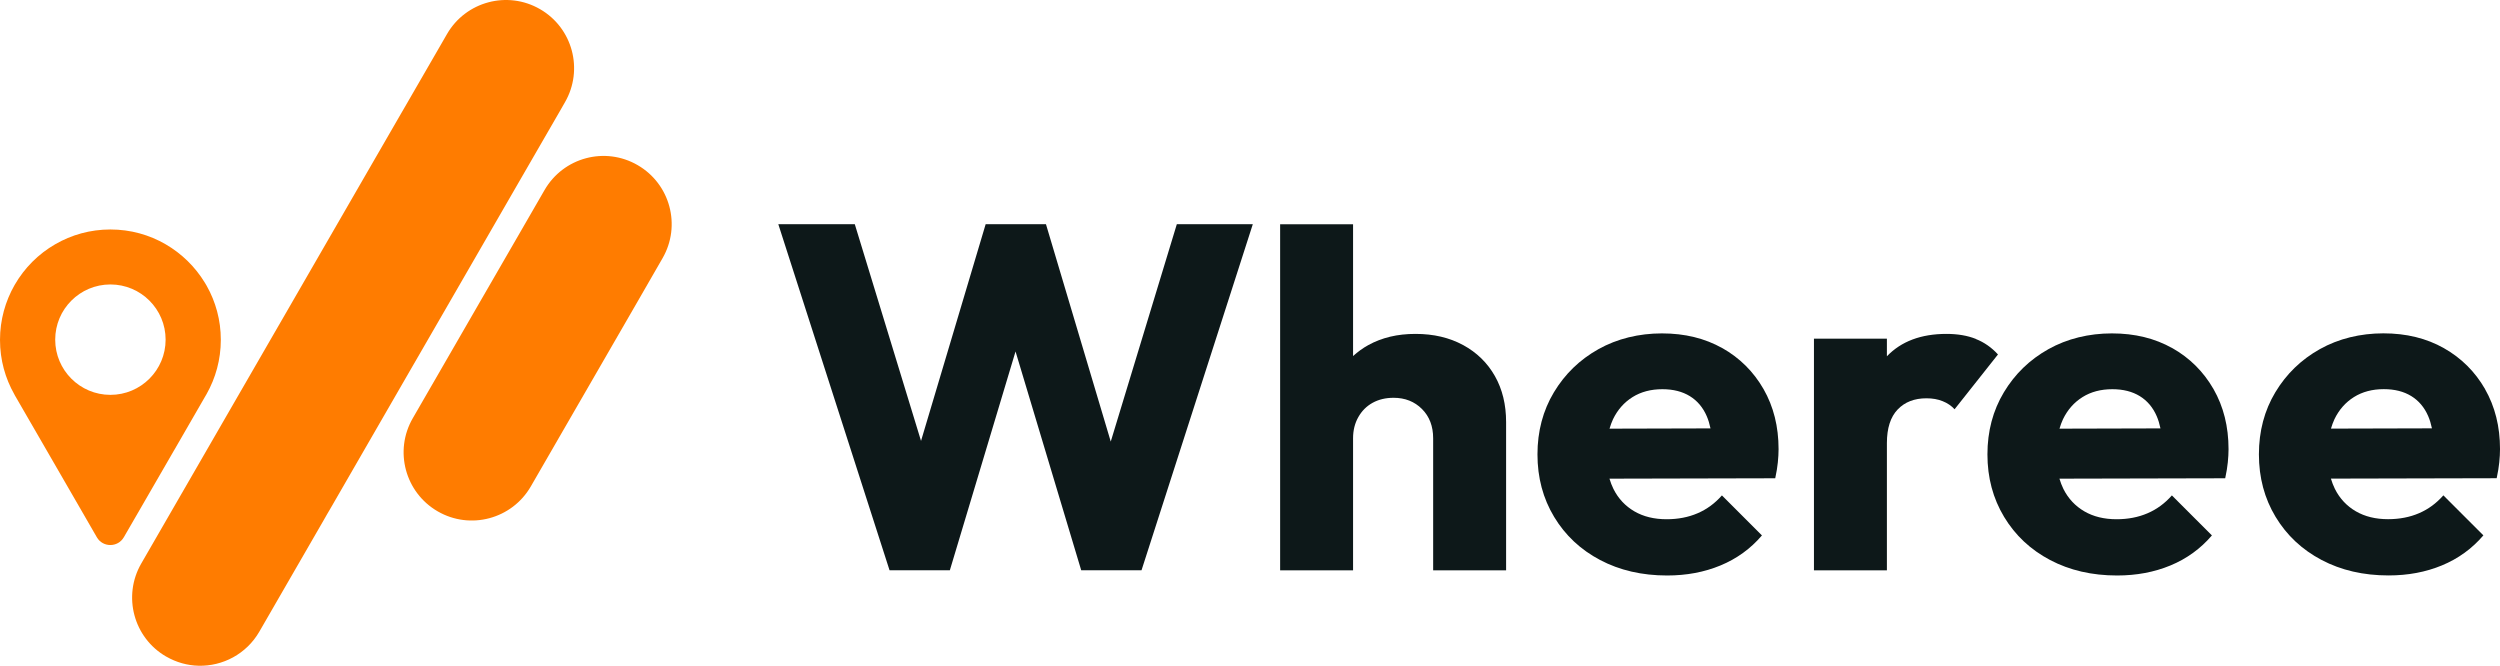
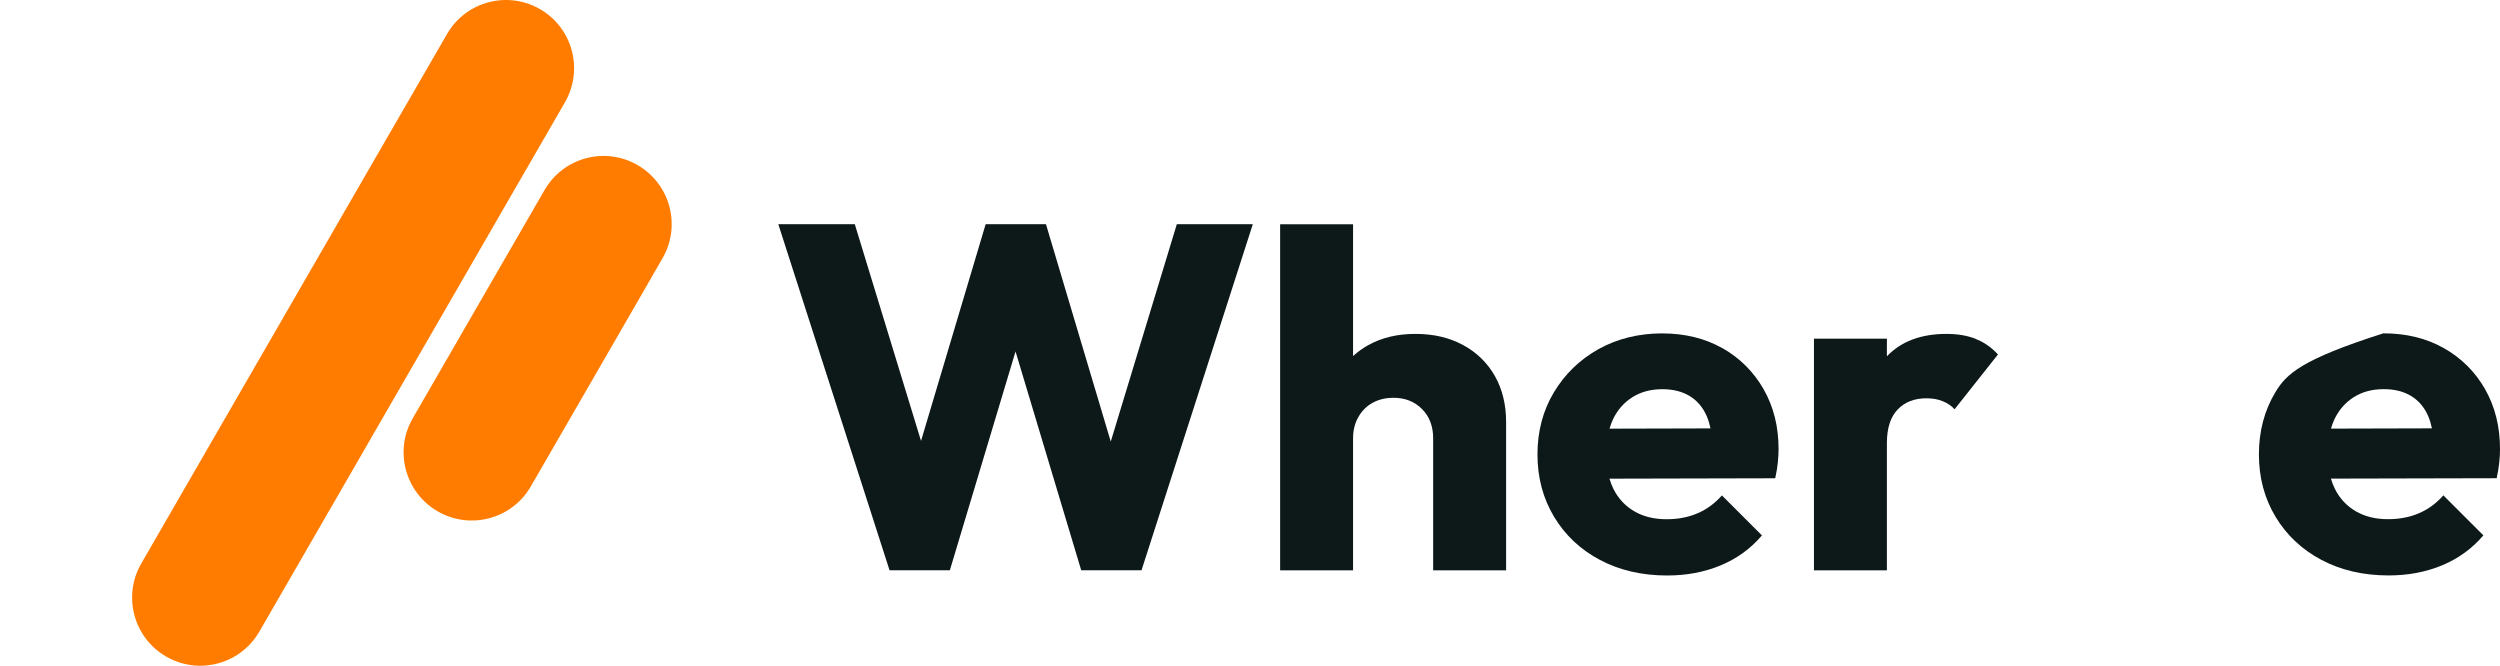
<svg xmlns="http://www.w3.org/2000/svg" width="229" height="61" viewBox="0 0 229 61" fill="none">
  <path d="M101.745 40.449L95.81 20.537H90.286L84.366 40.388L78.299 20.537H71.293L81.483 52.238H87.006L93.023 32.194L99.039 52.238H104.563L114.757 20.537H107.797L101.745 40.449Z" fill="#0D1819" />
  <path d="M134.024 31.61C132.77 30.925 131.318 30.585 129.658 30.585C127.998 30.585 126.586 30.925 125.337 31.61C124.819 31.895 124.363 32.235 123.941 32.615V20.542H117.26V52.243H123.941V40.15C123.941 39.424 124.099 38.774 124.423 38.205C124.743 37.637 125.18 37.2 125.733 36.895C126.287 36.591 126.926 36.438 127.652 36.438C128.698 36.438 129.566 36.779 130.252 37.464C130.937 38.149 131.277 39.043 131.277 40.15V52.243H137.959V38.662C137.959 37.063 137.619 35.657 136.933 34.448C136.248 33.24 135.283 32.295 134.029 31.61H134.024Z" fill="#0D1819" />
  <path d="M157.774 31.895C156.175 30.991 154.327 30.539 152.23 30.539C150.133 30.539 148.138 31.021 146.422 31.981C144.706 32.94 143.345 34.26 142.34 35.931C141.335 37.606 140.832 39.505 140.832 41.627C140.832 43.749 141.34 45.658 142.36 47.349C143.381 49.04 144.782 50.355 146.574 51.299C148.366 52.243 150.407 52.715 152.707 52.715C154.484 52.715 156.114 52.411 157.596 51.796C159.079 51.182 160.348 50.268 161.394 49.045L157.728 45.379C157.089 46.105 156.347 46.653 155.5 47.014C154.657 47.379 153.707 47.562 152.662 47.562C151.524 47.562 150.544 47.324 149.712 46.841C148.884 46.359 148.239 45.679 147.793 44.79C147.645 44.496 147.529 44.176 147.427 43.846L162.612 43.81C162.729 43.257 162.81 42.77 162.851 42.348C162.892 41.927 162.917 41.526 162.917 41.145C162.917 39.078 162.46 37.246 161.541 35.641C160.622 34.042 159.363 32.788 157.764 31.884L157.774 31.895ZM147.432 39.266C147.524 38.962 147.625 38.672 147.752 38.403C148.173 37.53 148.772 36.855 149.544 36.372C150.316 35.89 151.225 35.651 152.276 35.651C153.266 35.651 154.103 35.865 154.789 36.286C155.474 36.708 155.992 37.322 156.337 38.119C156.484 38.454 156.596 38.835 156.682 39.241L147.432 39.266Z" fill="#0D1819" />
  <path d="M180.983 31.042C180.211 30.737 179.318 30.585 178.297 30.585C175.967 30.585 174.149 31.27 172.84 32.636V31.021H166.158V52.243H172.84V40.587C172.84 39.221 173.17 38.195 173.825 37.51C174.479 36.824 175.358 36.484 176.465 36.484C177.018 36.484 177.51 36.571 177.947 36.748C178.384 36.921 178.749 37.17 179.039 37.489L183.014 32.468C182.43 31.829 181.755 31.356 180.983 31.052V31.042Z" fill="#0D1819" />
-   <path d="M198.991 31.895C197.392 30.991 195.544 30.539 193.447 30.539C191.35 30.539 189.355 31.021 187.639 31.981C185.923 32.94 184.562 34.26 183.557 35.931C182.551 37.606 182.049 39.505 182.049 41.627C182.049 43.749 182.557 45.658 183.577 47.349C184.597 49.04 185.999 50.355 187.791 51.299C189.583 52.243 191.624 52.715 193.924 52.715C195.701 52.715 197.331 52.411 198.813 51.796C200.296 51.182 201.565 50.268 202.611 49.045L198.945 45.379C198.305 46.105 197.564 46.653 196.716 47.014C195.874 47.379 194.924 47.562 193.878 47.562C192.741 47.562 191.761 47.324 190.929 46.841C190.101 46.359 189.456 45.679 189.009 44.79C188.862 44.496 188.745 44.176 188.644 43.846L203.829 43.81C203.946 43.257 204.027 42.77 204.068 42.348C204.109 41.927 204.134 41.526 204.134 41.145C204.134 39.078 203.677 37.246 202.758 35.641C201.839 34.042 200.58 32.788 198.981 31.884L198.991 31.895ZM188.649 39.266C188.74 38.962 188.842 38.672 188.969 38.403C189.39 37.53 189.989 36.855 190.761 36.372C191.533 35.89 192.441 35.651 193.492 35.651C194.482 35.651 195.32 35.865 196.006 36.286C196.691 36.708 197.209 37.322 197.554 38.119C197.701 38.454 197.813 38.835 197.899 39.241L188.649 39.266Z" fill="#0D1819" />
-   <path d="M227.635 35.646C226.716 34.047 225.457 32.793 223.858 31.889C222.259 30.986 220.411 30.534 218.314 30.534C216.217 30.534 214.222 31.016 212.506 31.976C210.79 32.935 209.429 34.255 208.424 35.926C207.419 37.601 206.916 39.5 206.916 41.622C206.916 43.744 207.424 45.653 208.444 47.344C209.465 49.035 210.866 50.349 212.658 51.294C214.45 52.238 216.491 52.71 218.791 52.71C220.568 52.71 222.198 52.406 223.68 51.791C225.163 51.177 226.432 50.263 227.478 49.04L223.812 45.374C223.173 46.1 222.431 46.648 221.584 47.009C220.741 47.374 219.791 47.557 218.745 47.557C217.608 47.557 216.628 47.318 215.796 46.836C214.968 46.354 214.323 45.673 213.877 44.785C213.729 44.49 213.613 44.171 213.511 43.841L228.696 43.805C228.813 43.252 228.894 42.764 228.935 42.343C228.976 41.922 229.001 41.52 229.001 41.14C229.001 39.073 228.544 37.241 227.625 35.636L227.635 35.646ZM215.628 36.367C216.4 35.885 217.309 35.646 218.36 35.646C219.35 35.646 220.187 35.86 220.873 36.281C221.558 36.702 222.076 37.317 222.421 38.114C222.568 38.449 222.68 38.83 222.766 39.236L213.516 39.261C213.608 38.957 213.709 38.667 213.836 38.398C214.257 37.525 214.856 36.85 215.628 36.367Z" fill="#0D1819" />
-   <path d="M15.952 41.241L18.826 36.261C18.841 36.236 18.856 36.21 18.871 36.185C18.887 36.159 18.902 36.129 18.922 36.098C19.75 34.631 20.227 32.935 20.227 31.128C20.227 29.321 19.755 27.64 18.932 26.178L18.871 26.076L18.815 25.98C18.795 25.949 18.78 25.919 18.76 25.889C17.876 24.436 16.642 23.228 15.17 22.375C13.683 21.512 11.956 21.02 10.113 21.02C8.27 21.02 6.544 21.512 5.057 22.375C3.523 23.259 2.244 24.538 1.356 26.076C1.356 26.081 1.345 26.092 1.34 26.102C0.492 27.584 0 29.3 0 31.133C0 32.966 0.482 34.657 1.32 36.134C1.33 36.149 1.34 36.169 1.35 36.19V36.195L4.27 41.246L7.189 46.298L8.87 49.212C9.418 50.162 10.794 50.162 11.342 49.212L13.028 46.298L15.947 41.246L15.952 41.241ZM10.113 36.169C7.321 36.169 5.057 33.905 5.057 31.113C5.057 28.32 7.321 26.056 10.113 26.056C12.906 26.056 15.17 28.32 15.17 31.113C15.17 33.905 12.906 36.169 10.113 36.169Z" fill="#FF7C00" />
+   <path d="M227.635 35.646C226.716 34.047 225.457 32.793 223.858 31.889C222.259 30.986 220.411 30.534 218.314 30.534C210.79 32.935 209.429 34.255 208.424 35.926C207.419 37.601 206.916 39.5 206.916 41.622C206.916 43.744 207.424 45.653 208.444 47.344C209.465 49.035 210.866 50.349 212.658 51.294C214.45 52.238 216.491 52.71 218.791 52.71C220.568 52.71 222.198 52.406 223.68 51.791C225.163 51.177 226.432 50.263 227.478 49.04L223.812 45.374C223.173 46.1 222.431 46.648 221.584 47.009C220.741 47.374 219.791 47.557 218.745 47.557C217.608 47.557 216.628 47.318 215.796 46.836C214.968 46.354 214.323 45.673 213.877 44.785C213.729 44.49 213.613 44.171 213.511 43.841L228.696 43.805C228.813 43.252 228.894 42.764 228.935 42.343C228.976 41.922 229.001 41.52 229.001 41.14C229.001 39.073 228.544 37.241 227.625 35.636L227.635 35.646ZM215.628 36.367C216.4 35.885 217.309 35.646 218.36 35.646C219.35 35.646 220.187 35.86 220.873 36.281C221.558 36.702 222.076 37.317 222.421 38.114C222.568 38.449 222.68 38.83 222.766 39.236L213.516 39.261C213.608 38.957 213.709 38.667 213.836 38.398C214.257 37.525 214.856 36.85 215.628 36.367Z" fill="#0D1819" />
  <path d="M58.407 15.125C55.421 13.394 51.608 14.419 49.882 17.405L47.593 21.37L43.988 27.61L40.383 33.854L37.809 38.312C36.083 41.297 37.108 45.115 40.094 46.841C43.079 48.568 46.897 47.542 48.623 44.557L51.197 40.099L54.802 33.859L58.407 27.615L60.691 23.649C62.412 20.664 61.392 16.851 58.407 15.125Z" fill="#FF7C00" />
  <path d="M44.06 22.69L47.664 16.445L51.269 10.206L51.752 9.363C53.473 6.377 52.452 2.56 49.467 0.838C46.482 -0.888 42.664 0.138 40.943 3.123L40.46 3.961L36.998 9.952L36.85 10.206L36.536 10.749L33.246 16.445L29.641 22.69L26.036 28.935L22.432 35.174L18.827 41.419L12.938 51.619C11.217 54.604 12.237 58.422 15.222 60.143H15.227C16.162 60.681 17.172 60.955 18.182 60.981C20.391 61.037 22.564 59.915 23.752 57.864L26.036 53.908L29.641 47.664L29.936 47.146C30.073 46.917 30.205 46.689 30.337 46.461L33.246 41.419L35.693 37.18L36.85 35.174L40.455 28.935L44.06 22.69Z" fill="#FF7C00" />
</svg>